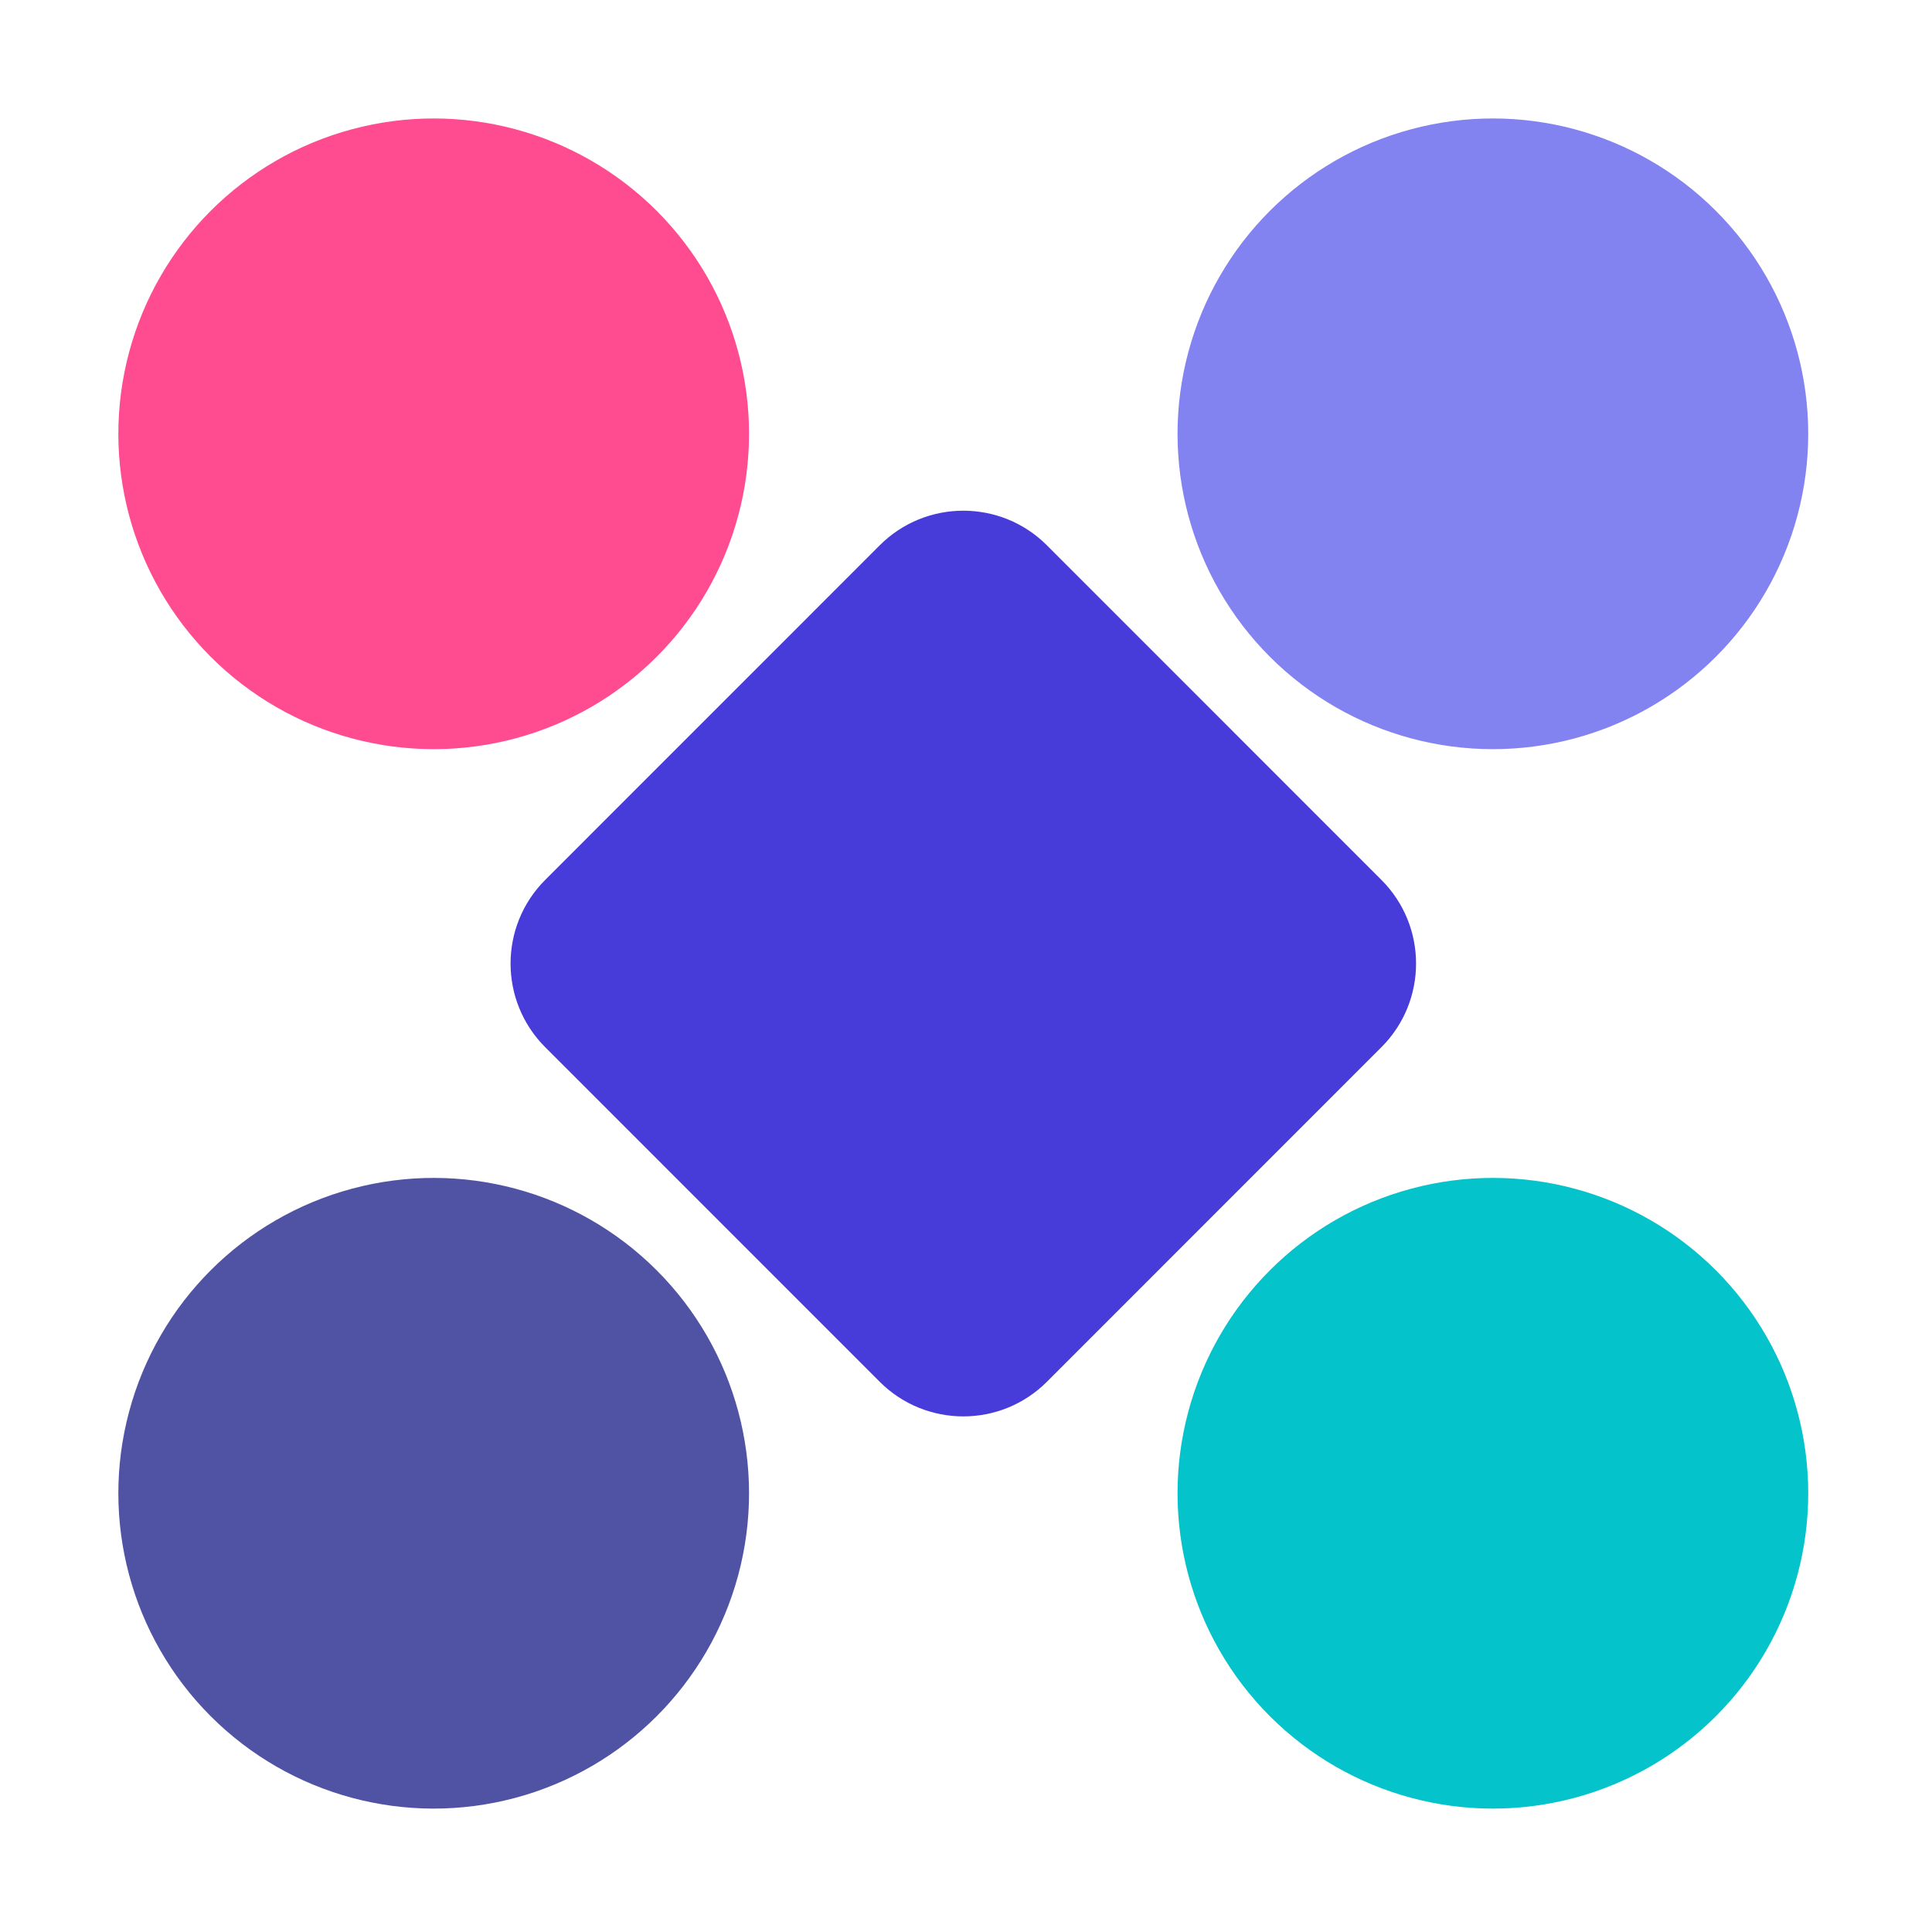
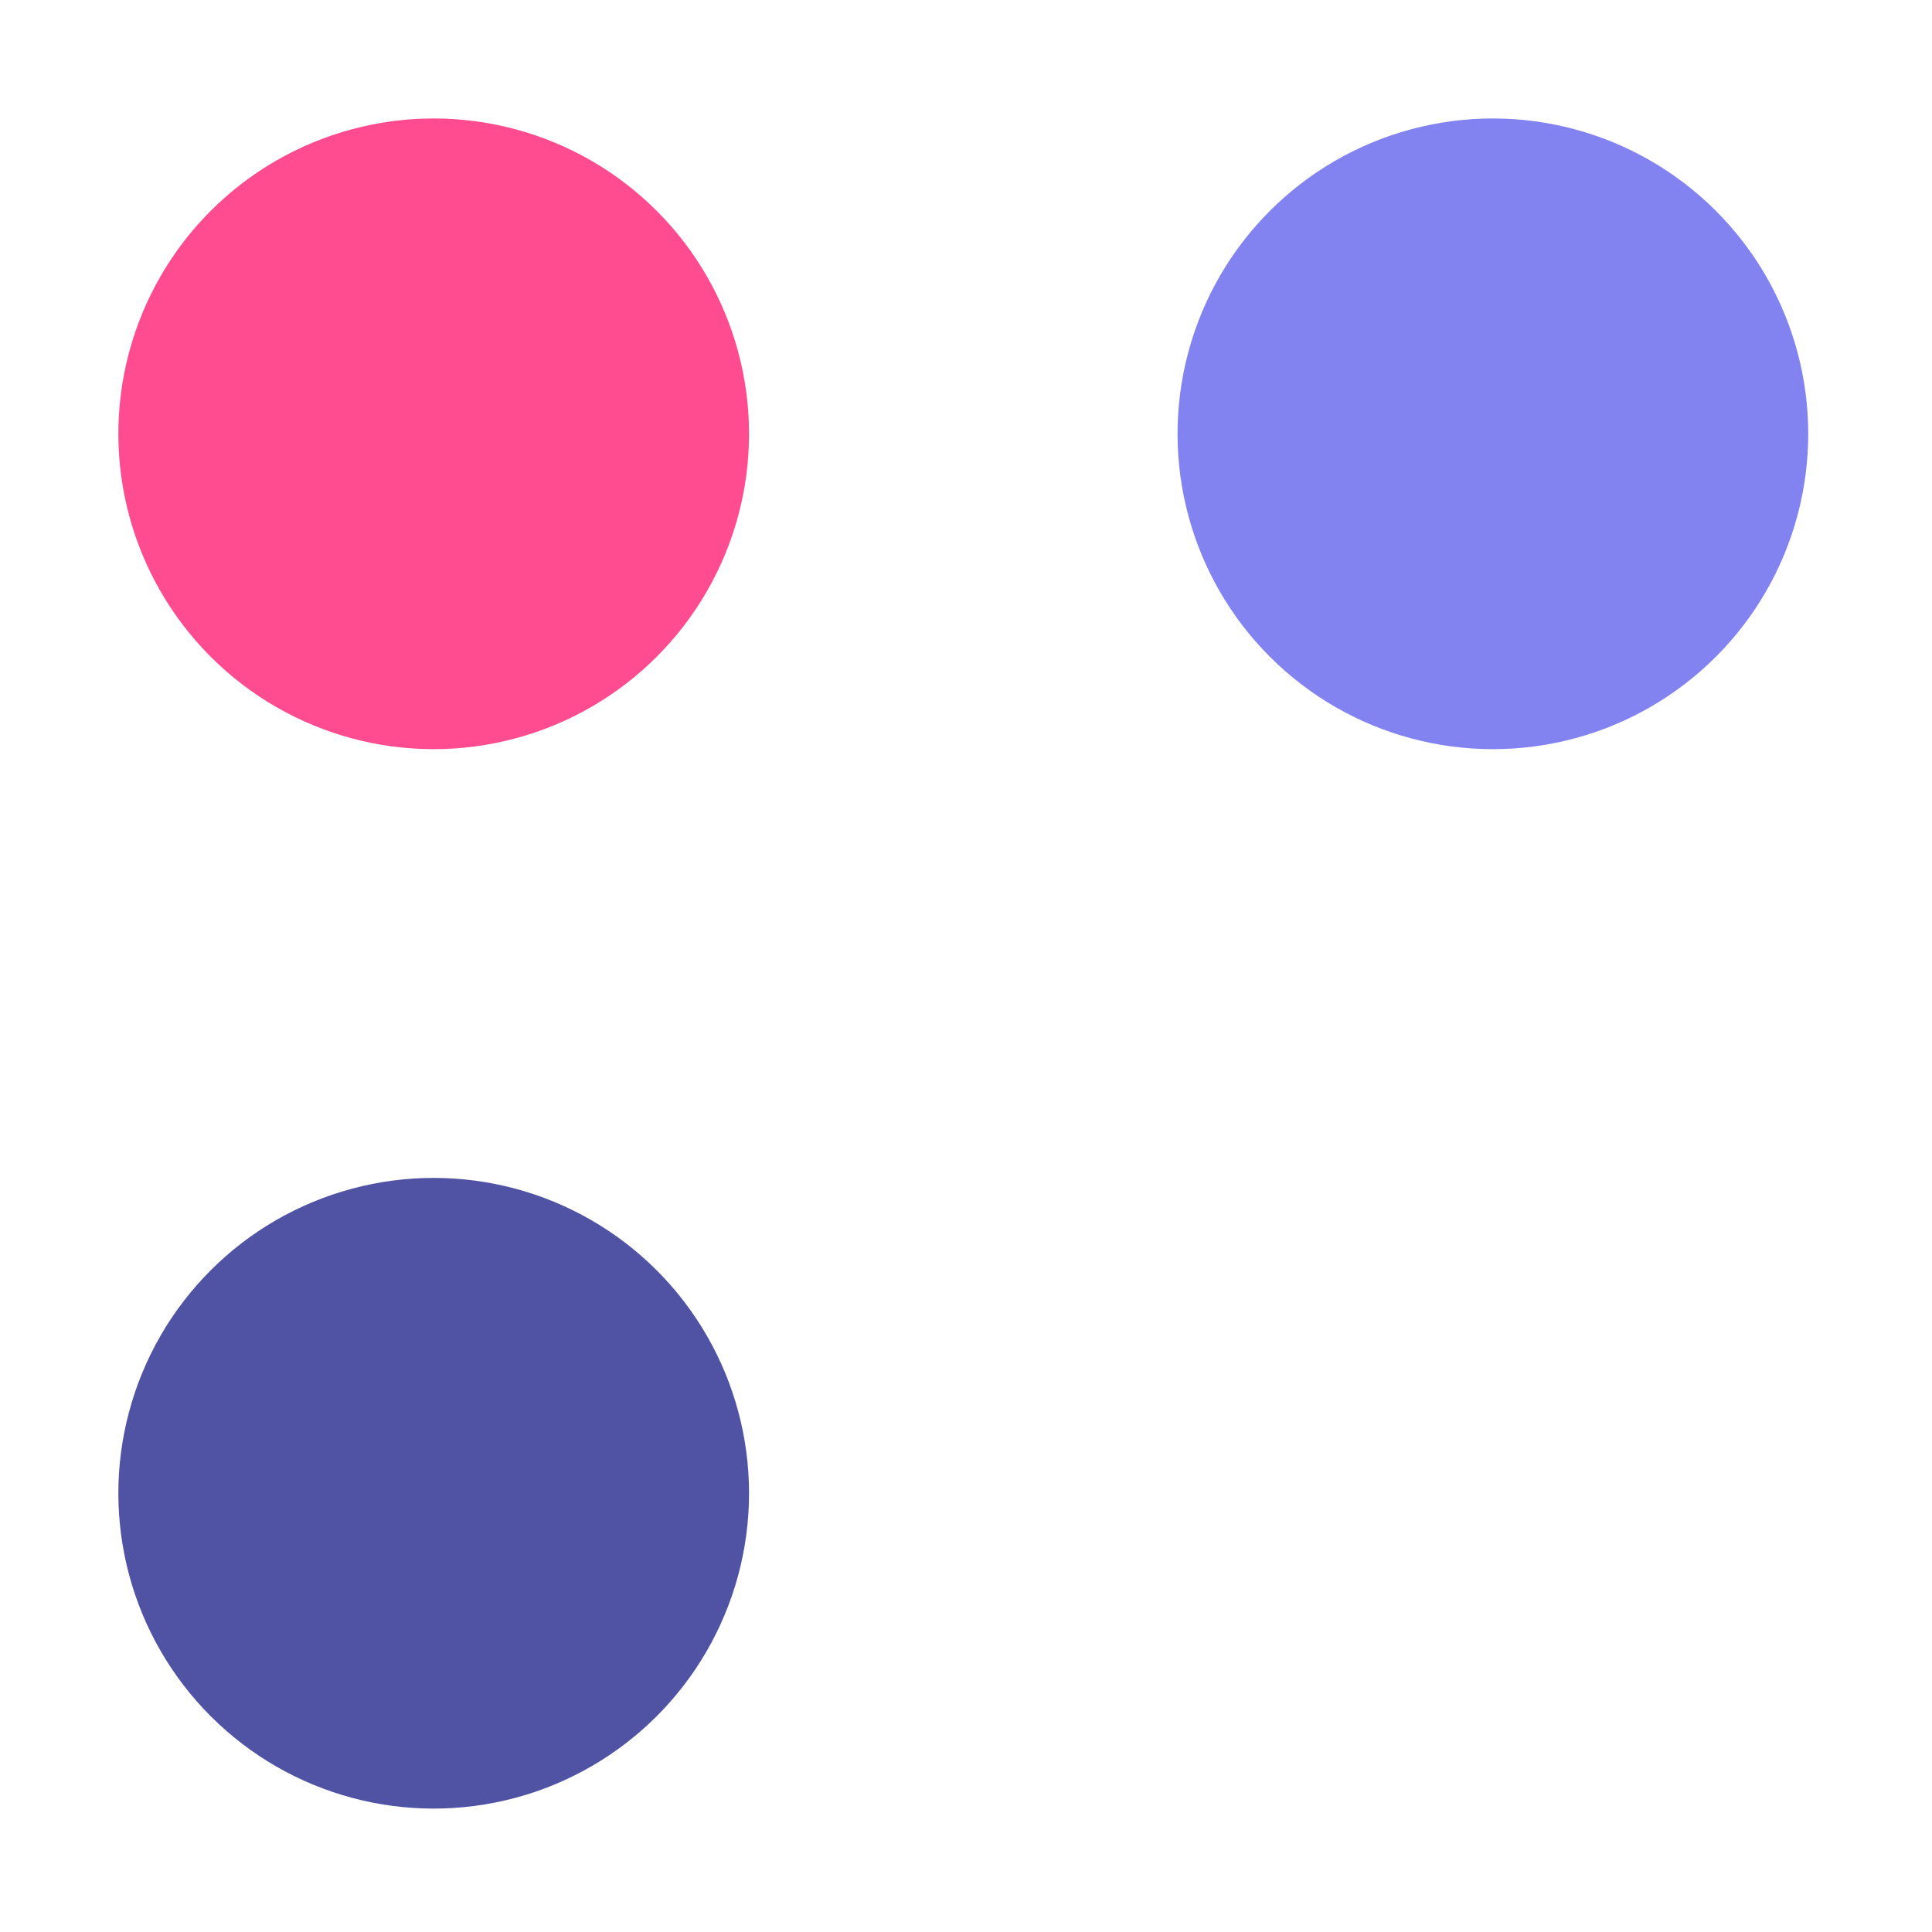
<svg xmlns="http://www.w3.org/2000/svg" width="98" height="98" viewBox="0 0 98 98" fill="none">
  <g clip-path="url(#clip0_8779_13686)">
-     <path d="M44.622 27.662C46.965 25.319 50.763 25.319 53.105 27.662L70.072 44.633C72.415 46.976 72.415 50.775 70.072 53.118L53.105 70.089C50.763 72.432 46.965 72.432 44.622 70.089L27.655 53.118C25.313 50.775 25.313 46.976 27.655 44.633L44.622 27.662Z" fill="#473BD9" />
-     <circle cx="15.998" cy="15.998" r="15.998" transform="matrix(0.707 -0.707 0.707 0.707 53.105 75.745)" fill="#04C3CB" />
    <circle cx="15.998" cy="15.998" r="15.998" transform="matrix(0.707 -0.707 0.707 0.707 -0.622 75.745)" fill="#5053A4" />
    <circle cx="15.998" cy="15.998" r="15.998" transform="matrix(0.707 -0.707 0.707 0.707 -0.622 22.005)" fill="#FF4C90" />
    <circle cx="15.998" cy="15.998" r="15.998" transform="matrix(0.707 -0.707 0.707 0.707 53.105 22.005)" fill="#8282F0" />
  </g>
  <defs>
    <clipPath id="clip0_8779_13686">
      <rect width="98" height="98" fill="white" />
    </clipPath>
  </defs>
</svg>